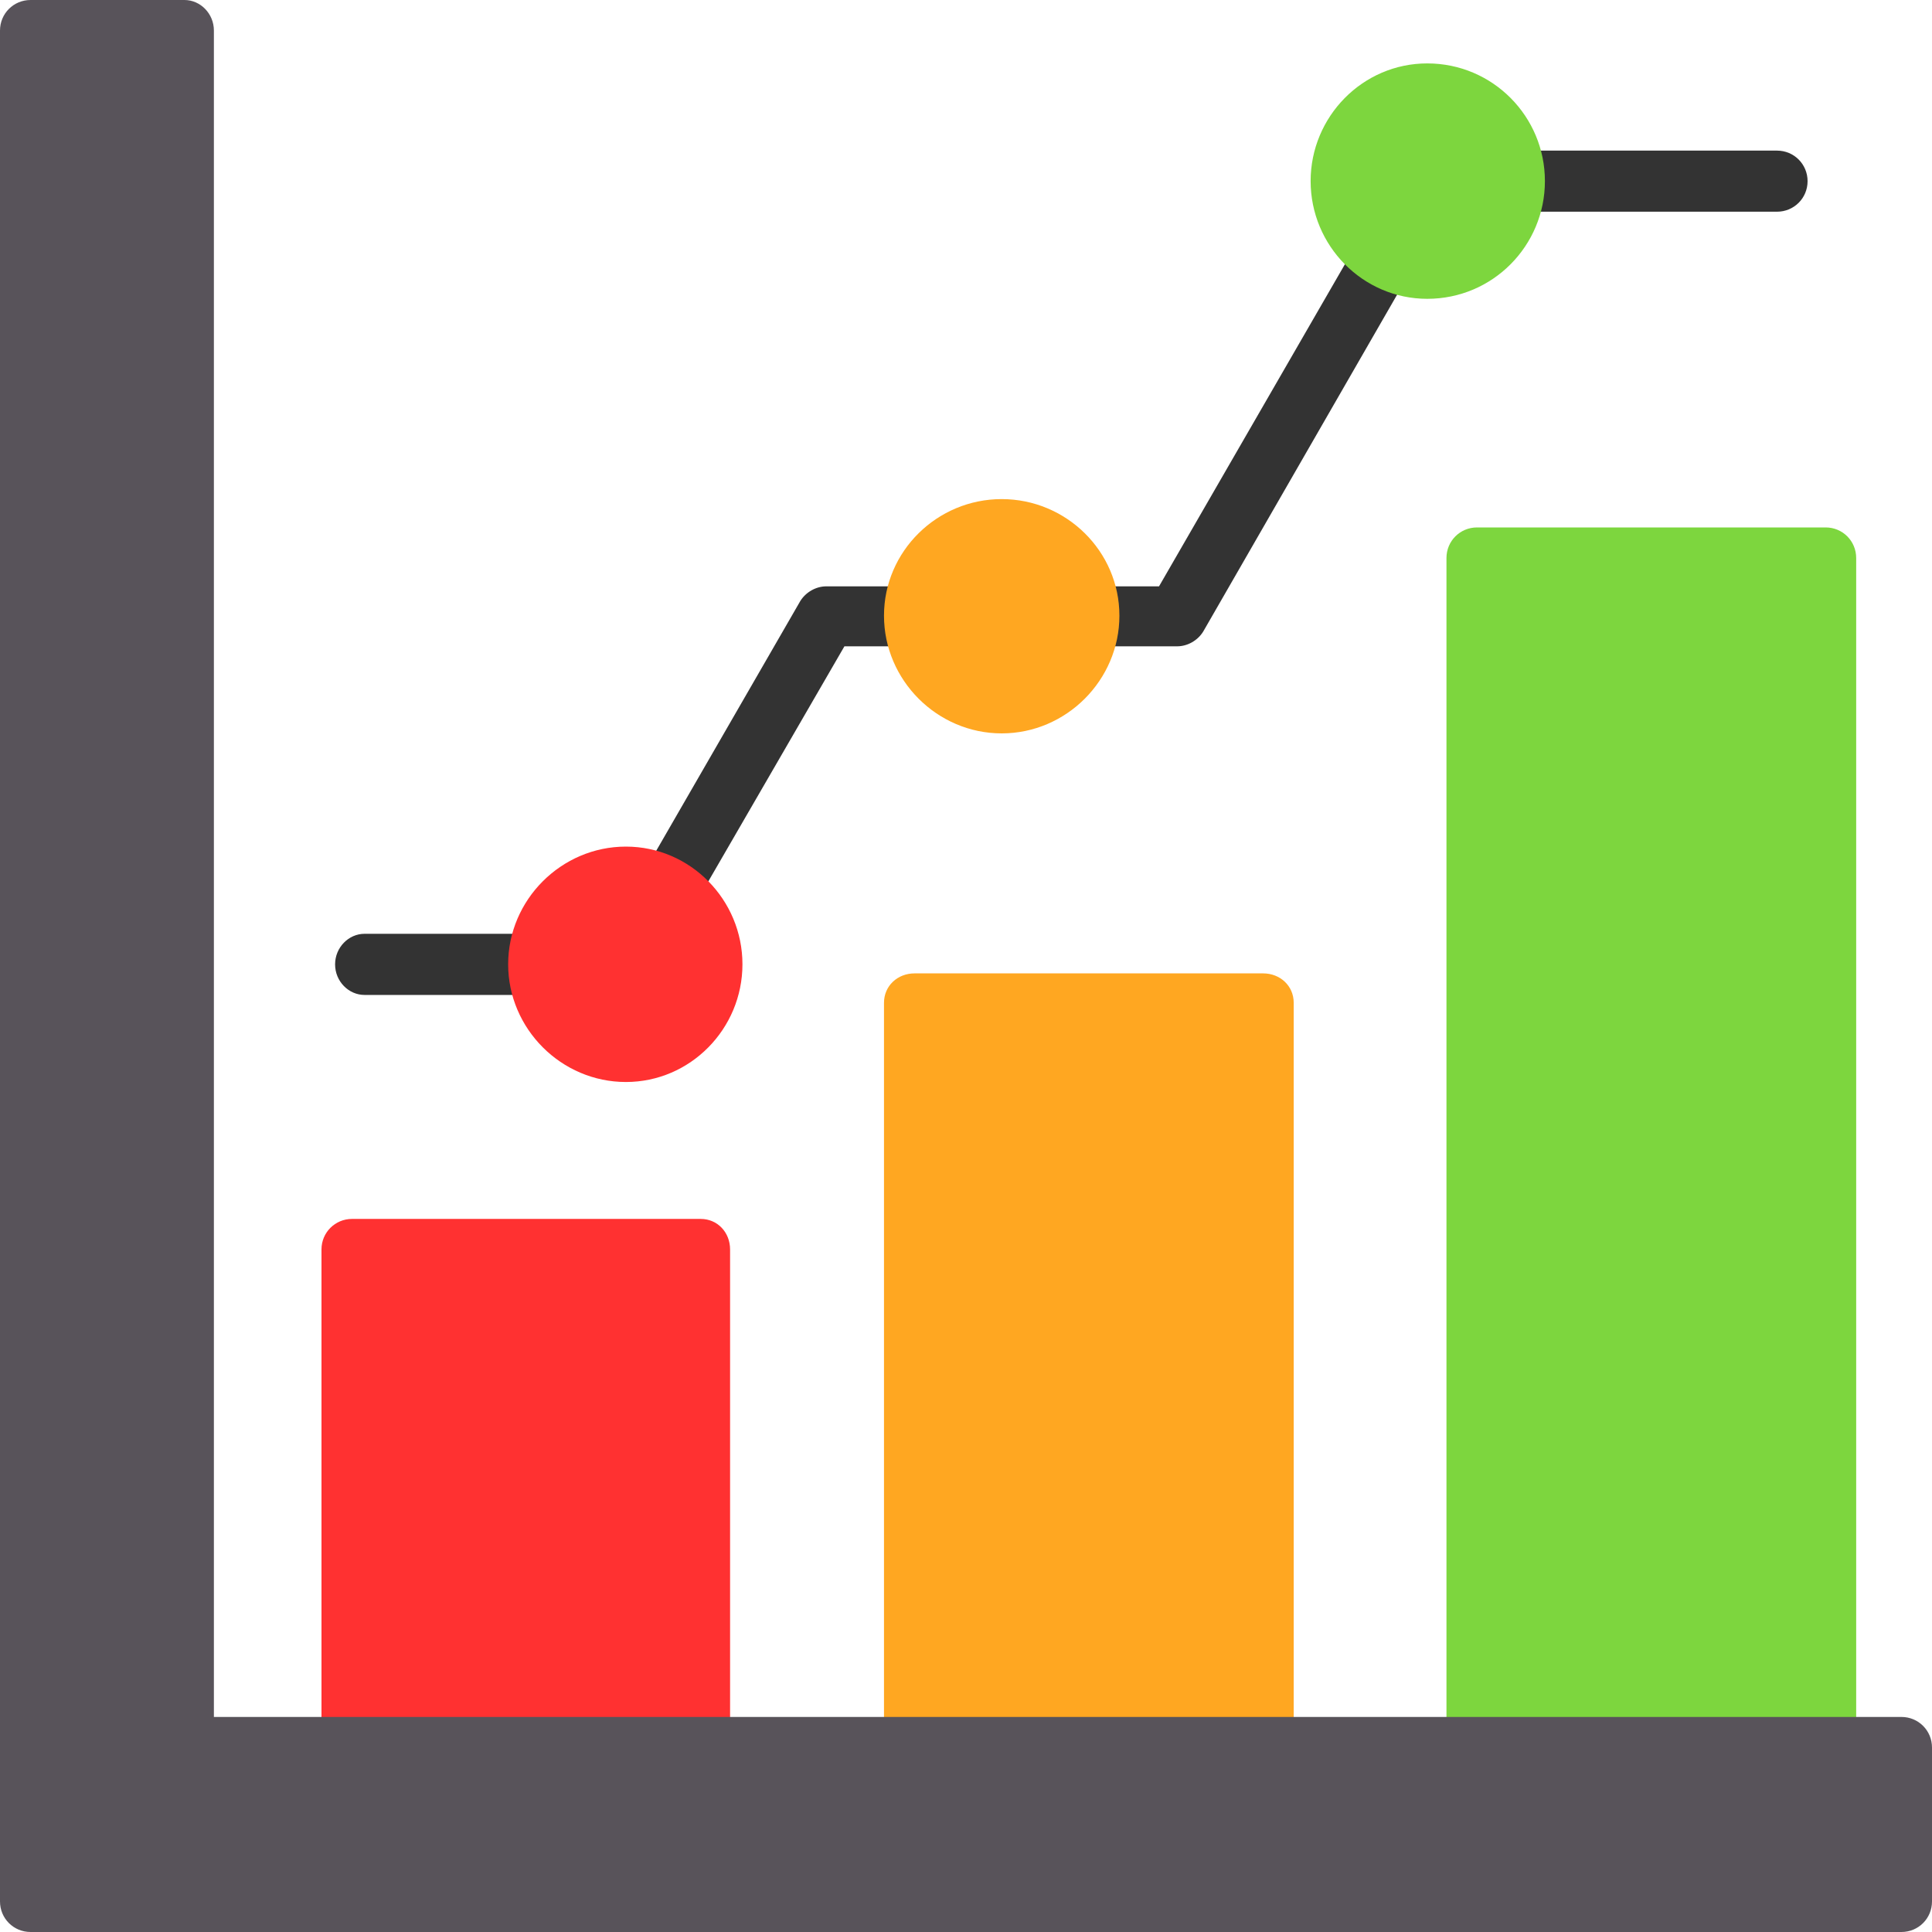
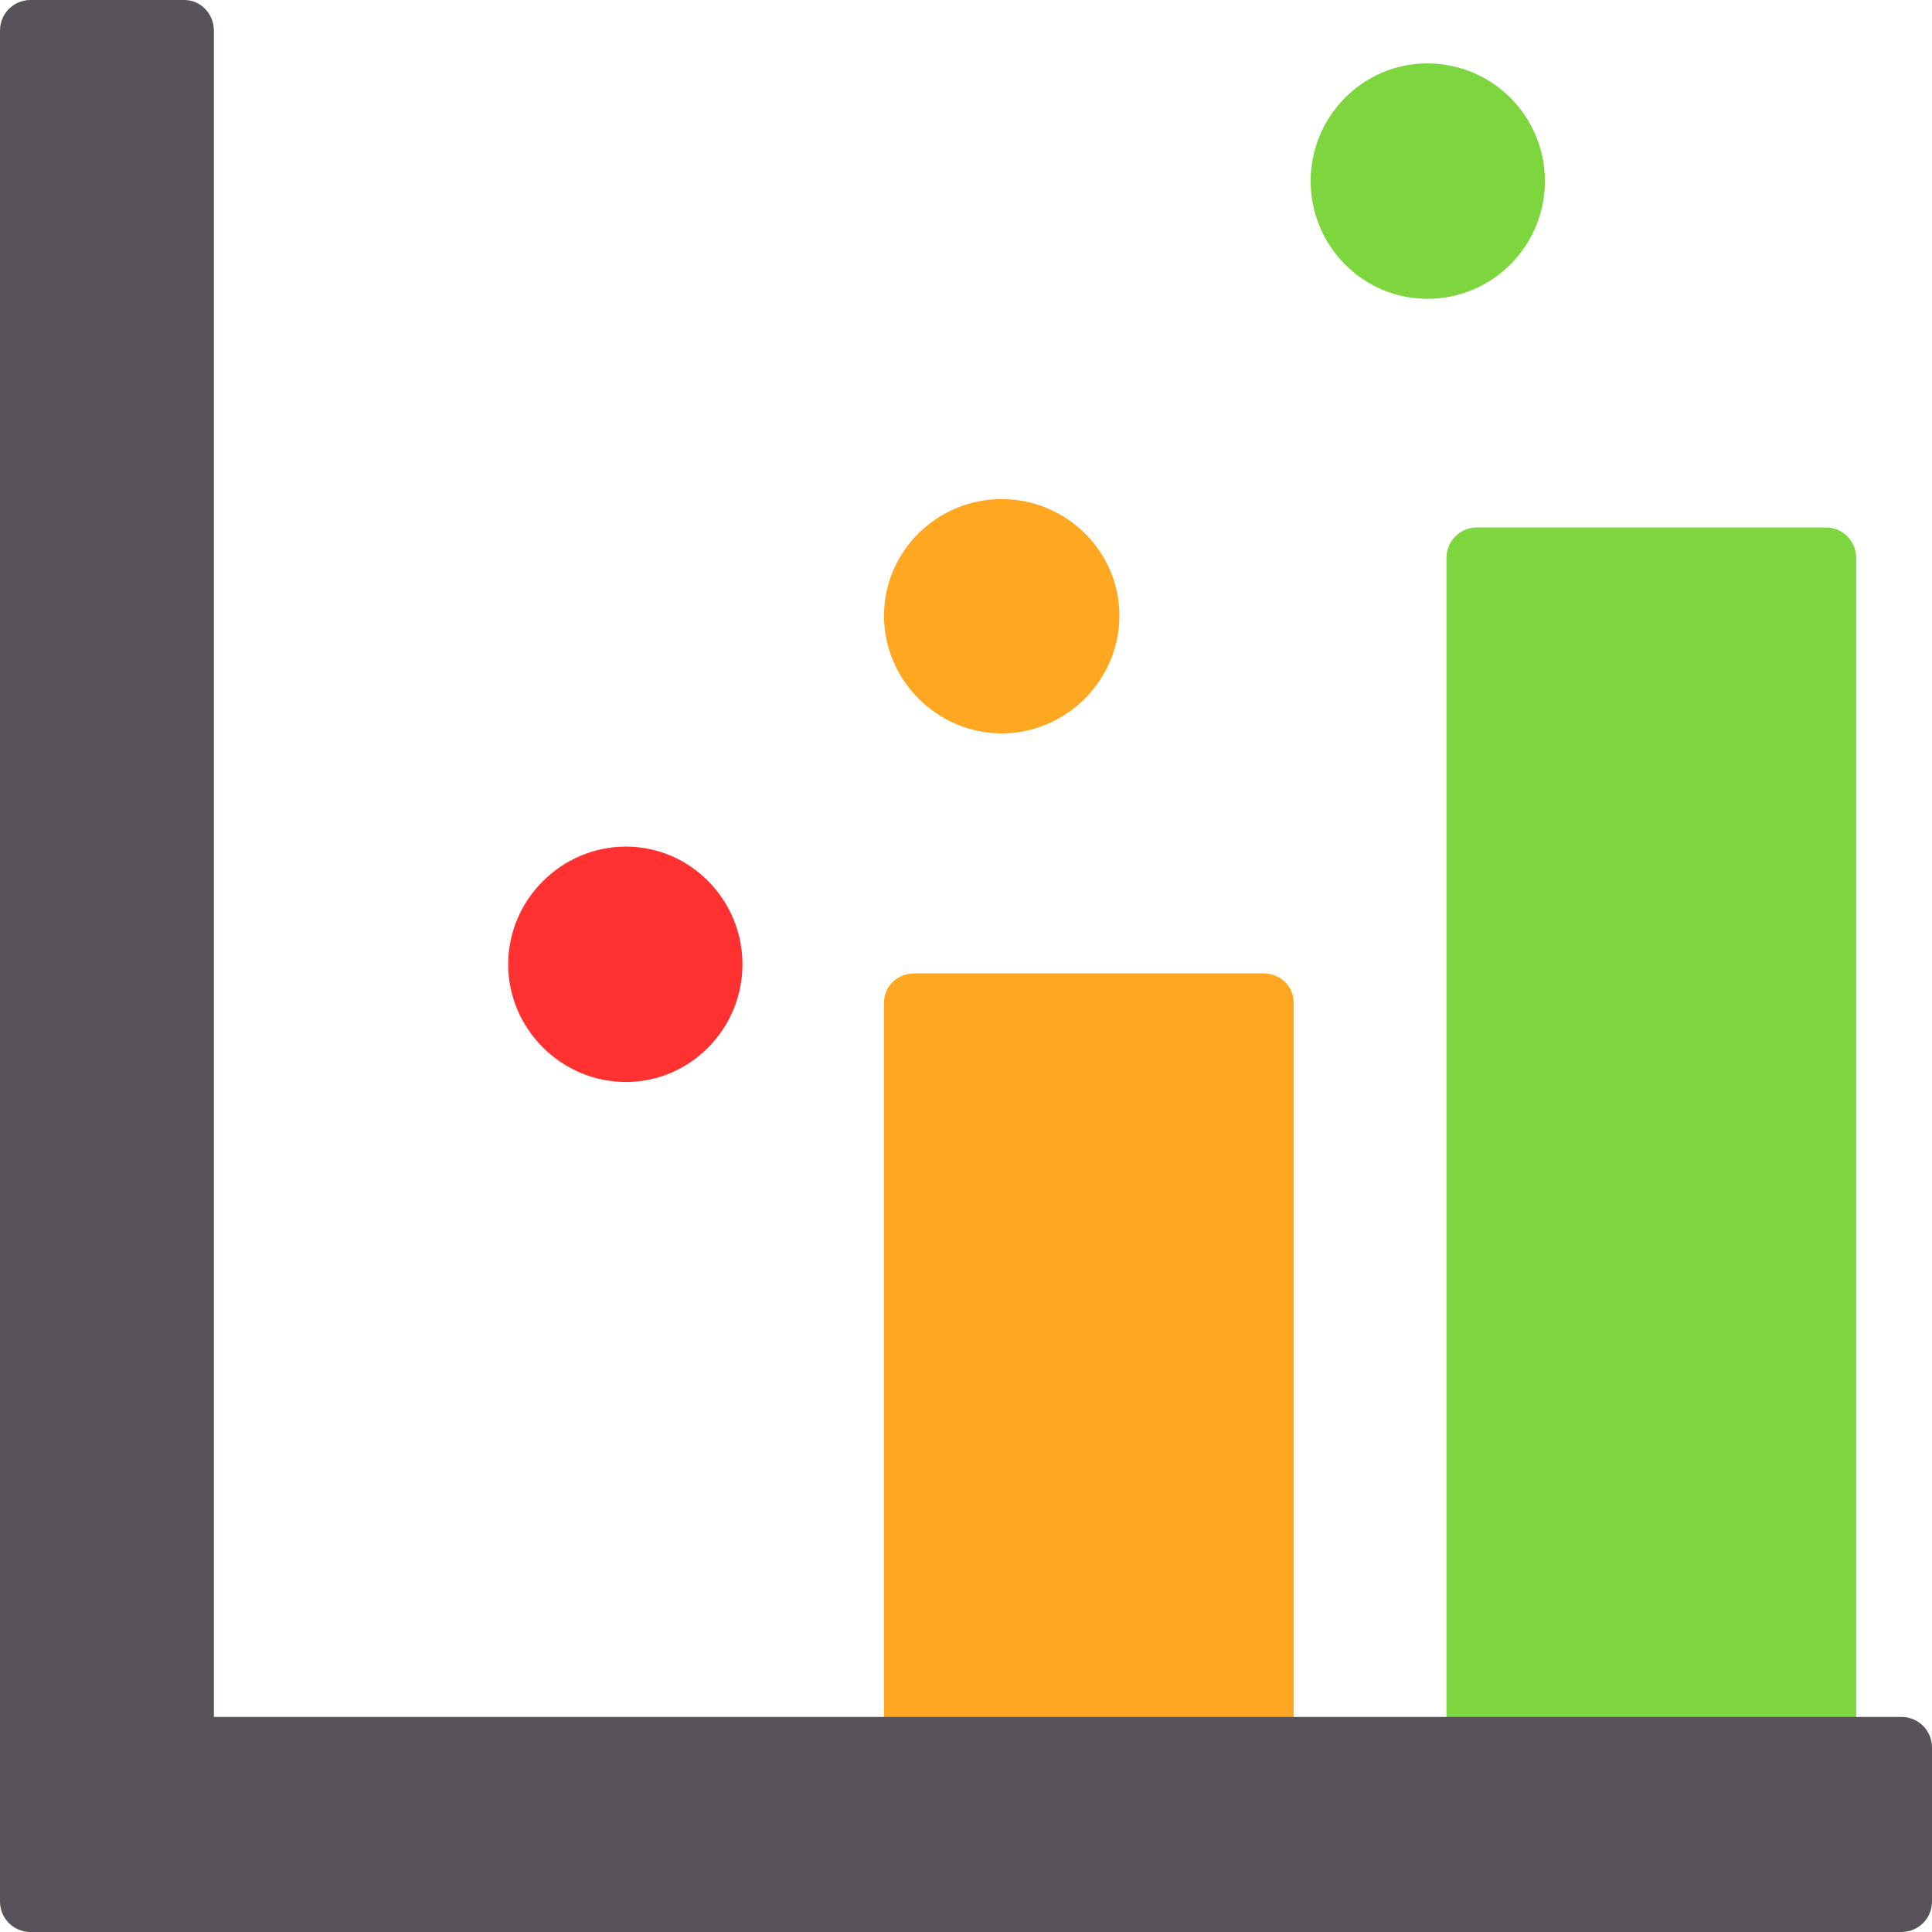
<svg xmlns="http://www.w3.org/2000/svg" width="45" height="45" viewBox="0 0 45 45" fill="none">
  <g clip-path="url(#clip0_1390_23819)">
    <path fill-rule="evenodd" clip-rule="evenodd" d="M29.421 41.415H21.302C20.906 41.415 20.59 41.099 20.59 40.703V23.357C20.59 22.962 20.906 22.672 21.302 22.672H29.421C29.817 22.672 30.133 22.962 30.133 23.357V40.703C30.133 41.099 29.817 41.415 29.421 41.415Z" fill="#FFA721" />
-     <path fill-rule="evenodd" clip-rule="evenodd" d="M16.32 41.413H8.2C7.805 41.413 7.488 41.097 7.488 40.702V29.102C7.488 28.707 7.805 28.391 8.2 28.391H16.32C16.715 28.391 17.005 28.707 17.005 29.102V40.702C17.005 41.097 16.715 41.413 16.32 41.413Z" fill="#FF3131" />
    <path fill-rule="evenodd" clip-rule="evenodd" d="M42.523 41.415H34.403C34.008 41.415 33.691 41.099 33.691 40.703V12.997C33.691 12.601 34.008 12.285 34.403 12.285H42.523C42.918 12.285 43.234 12.601 43.234 12.997V40.703C43.234 41.099 42.918 41.415 42.523 41.415Z" fill="#7DD63E" />
-     <path fill-rule="evenodd" clip-rule="evenodd" d="M12.55 23.174H8.49C8.121 23.174 7.805 22.858 7.805 22.462C7.805 22.067 8.121 21.75 8.49 21.75H12.55C12.945 21.75 13.235 22.067 13.235 22.462C13.235 22.858 12.945 23.174 12.55 23.174ZM15.582 21.408C15.476 21.408 15.344 21.381 15.239 21.302C14.896 21.118 14.791 20.696 14.975 20.353L18.64 14C18.771 13.789 19.009 13.657 19.246 13.657H21.302C21.698 13.657 22.014 13.973 22.014 14.343C22.014 14.738 21.698 15.054 21.302 15.054H19.668L16.188 21.065C16.056 21.276 15.845 21.408 15.582 21.408ZM27.418 15.054H25.362C24.966 15.054 24.65 14.738 24.65 14.343C24.65 13.973 24.966 13.657 25.362 13.657H26.996L31.636 5.617C31.82 5.274 32.242 5.169 32.585 5.353C32.928 5.564 33.033 5.986 32.849 6.329L28.024 14.712C27.893 14.923 27.655 15.054 27.418 15.054ZM41.39 4.931H35.274C34.905 4.931 34.589 4.615 34.589 4.22C34.589 3.824 34.905 3.508 35.274 3.508H41.39C41.785 3.508 42.102 3.824 42.102 4.22C42.102 4.615 41.785 4.931 41.39 4.931Z" fill="#333333" />
    <path fill-rule="evenodd" clip-rule="evenodd" d="M14.578 25.202C13.075 25.202 11.836 23.963 11.836 22.46C11.836 20.958 13.075 19.719 14.578 19.719C16.08 19.719 17.293 20.958 17.293 22.46C17.293 23.963 16.08 25.202 14.578 25.202Z" fill="#FF3131" />
    <path fill-rule="evenodd" clip-rule="evenodd" d="M23.331 17.082C21.829 17.082 20.59 15.843 20.59 14.34C20.59 12.838 21.829 11.625 23.331 11.625C24.834 11.625 26.073 12.838 26.073 14.34C26.073 15.843 24.834 17.082 23.331 17.082Z" fill="#FFA721" />
    <path fill-rule="evenodd" clip-rule="evenodd" d="M33.243 6.96C31.74 6.96 30.527 5.721 30.527 4.218C30.527 2.716 31.74 1.477 33.243 1.477C34.772 1.477 35.984 2.716 35.984 4.218C35.984 5.721 34.772 6.96 33.243 6.96Z" fill="#7DD63E" />
    <path fill-rule="evenodd" clip-rule="evenodd" d="M44.288 45H0.712C0.316 45 0 44.684 0 44.288V0.712C0 0.316 0.316 0 0.712 0H4.297C4.666 0 4.982 0.316 4.982 0.712V39.991H44.288C44.684 39.991 45 40.308 45 40.703V44.288C45 44.684 44.684 45 44.288 45Z" fill="#58535A" />
  </g>
  <defs>
    <clipPath id="clip0_1390_23819">
      <rect width="45" height="45" fill="white" />
    </clipPath>
  </defs>
</svg>